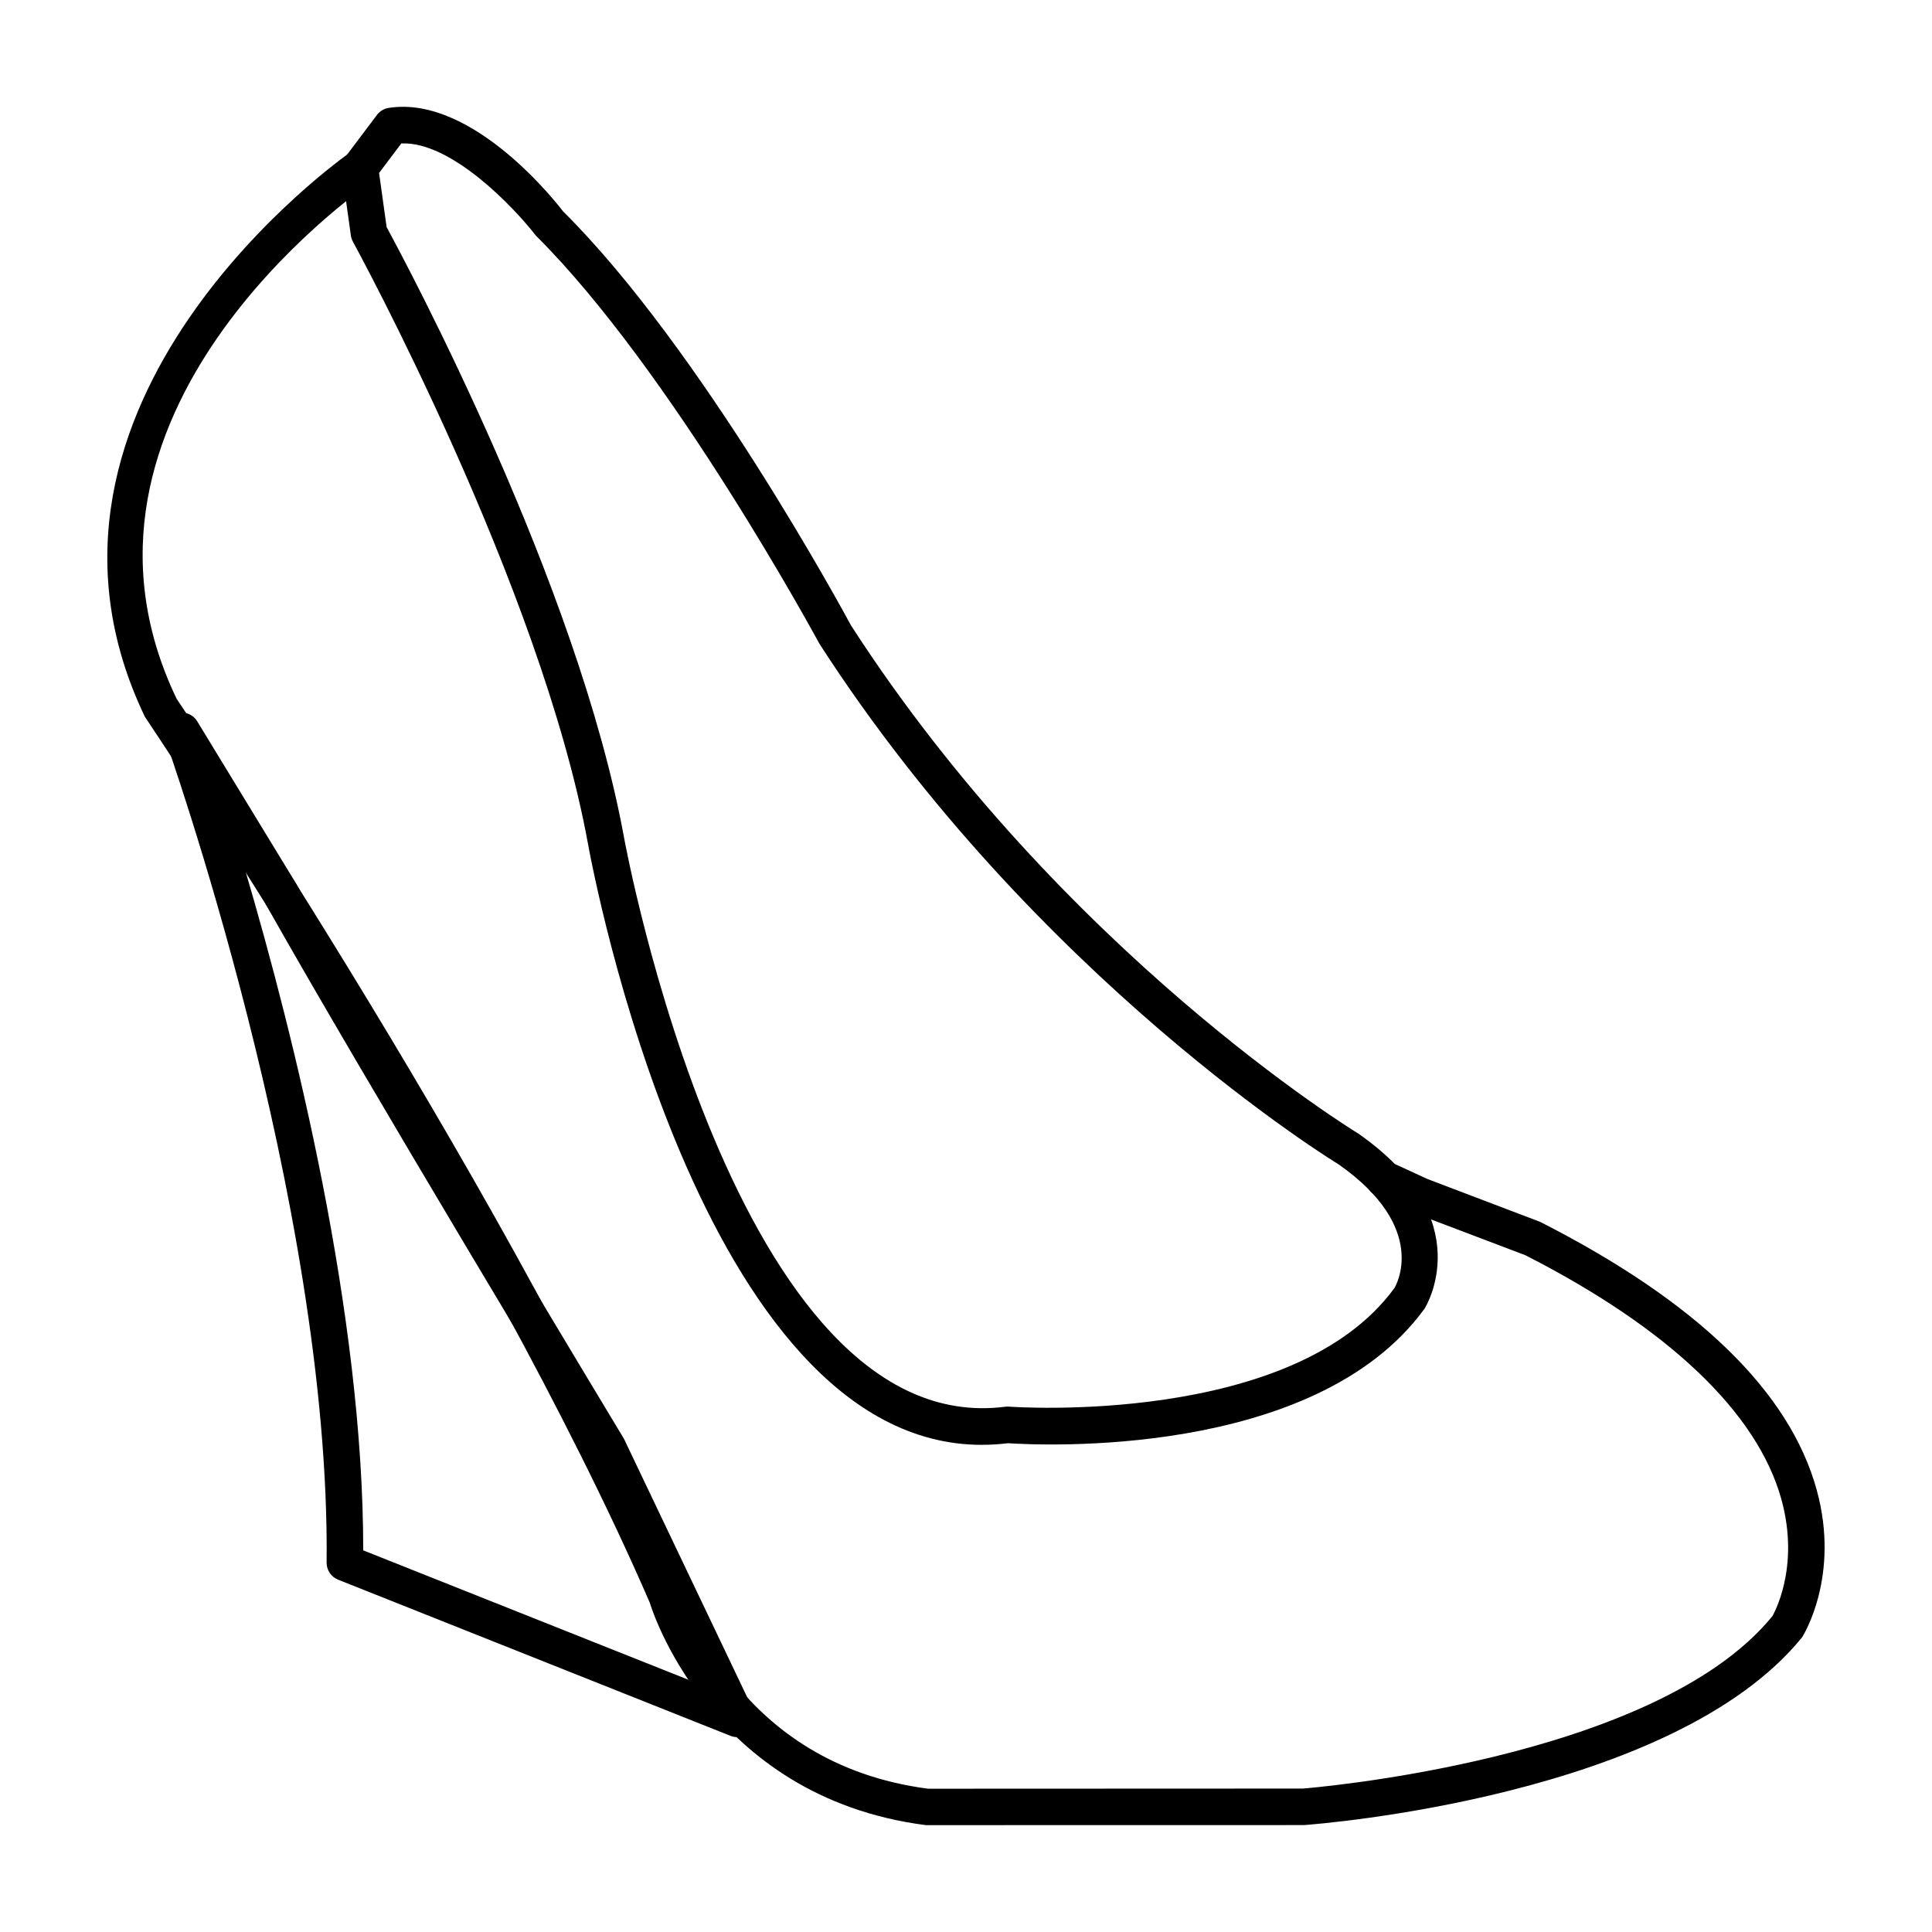
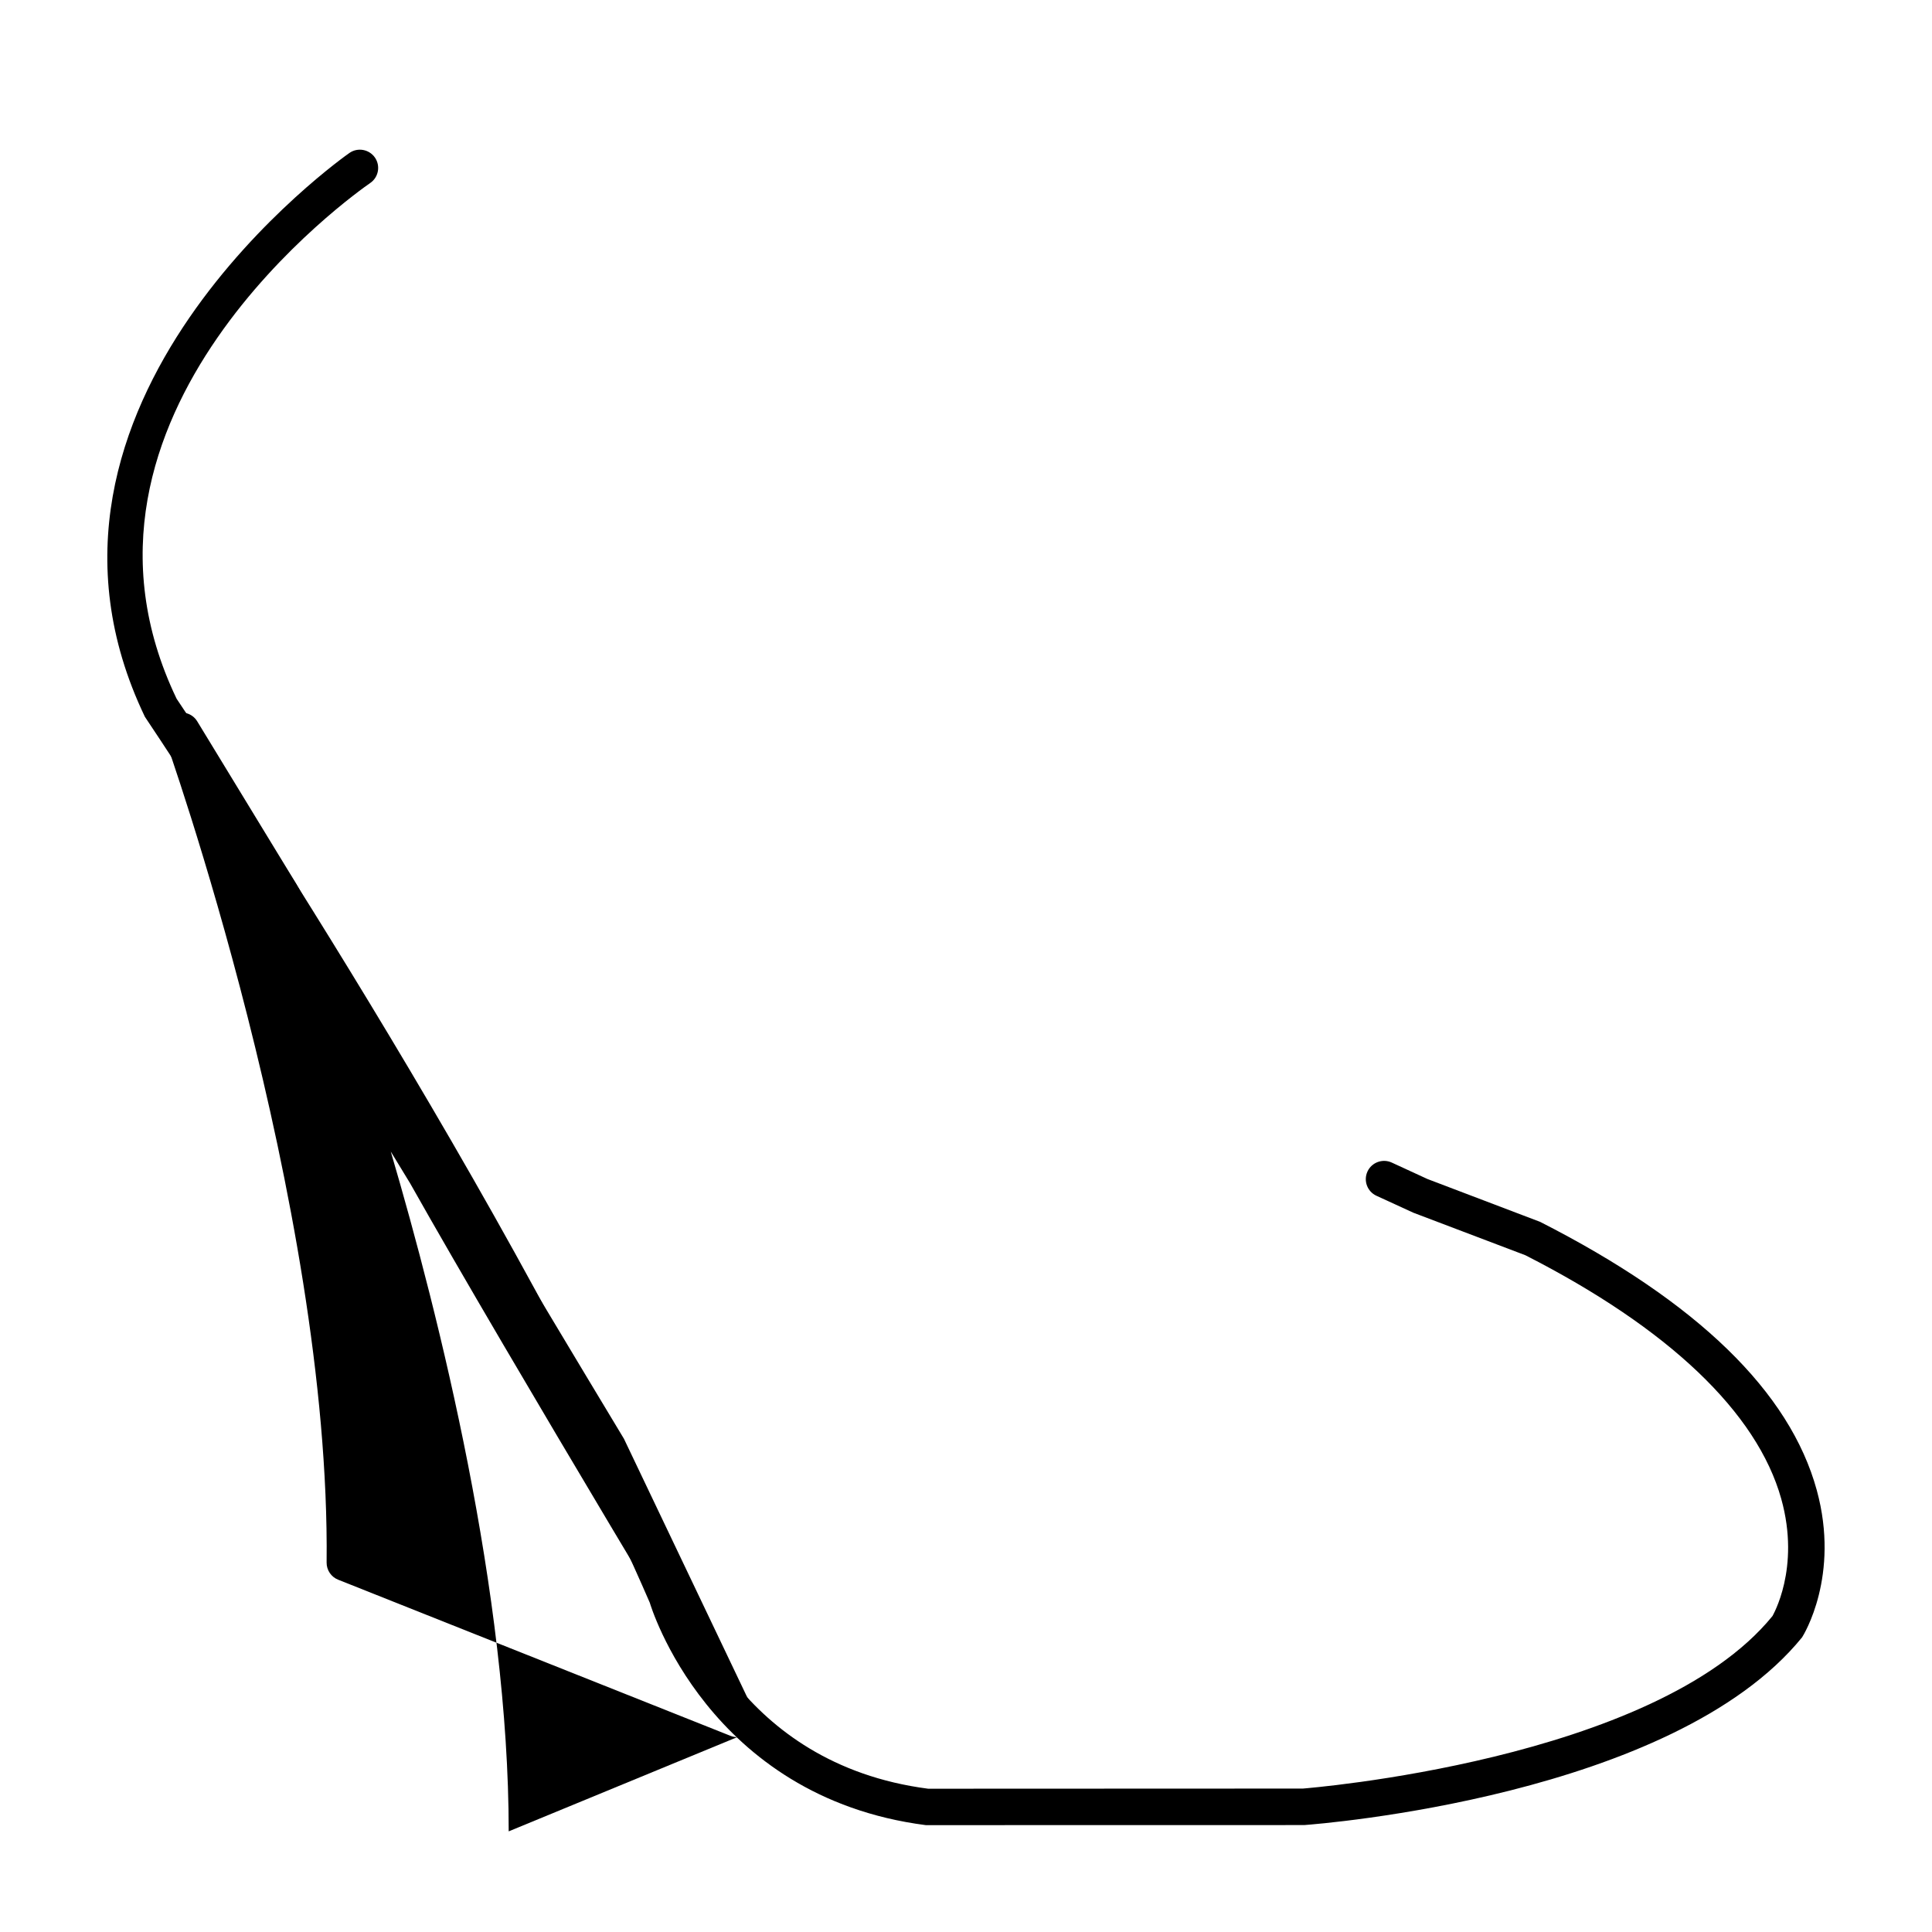
<svg xmlns="http://www.w3.org/2000/svg" fill="#000000" width="800px" height="800px" version="1.1" viewBox="144 144 512 512">
  <g>
-     <path d="m404.19 526.9c-74.719 0-103.17-152.63-104.38-159.34-12.48-68.285-61.777-158.59-62.277-159.5-0.285-0.516-0.465-1.078-0.551-1.66l-2.402-17.211c-0.18-1.27 0.152-2.559 0.926-3.586l8.383-11.137c0.758-1.008 1.883-1.684 3.133-1.875 22.566-3.492 45.266 26.195 46.23 27.461 36.637 36.324 74.66 106.7 76.262 109.68 55.965 86.711 133.69 134.22 134.47 134.69 32.5 22.727 17.676 46.176 17.523 46.41-29.199 40.125-102.87 36.133-110.36 35.633-2.359 0.289-4.688 0.43-6.957 0.43zm-157.73-322.71c5.25 9.668 50.602 94.469 62.891 161.64 0.285 1.609 29.367 160.2 101.03 150.97 0.332-0.043 0.664-0.051 1.012-0.027 0.758 0.07 75.344 5.375 102.15-31.441 0.246-0.406 9.453-15.793-14.836-32.785-0.512-0.297-80.102-48.883-137.52-137.89-0.586-1.051-39.152-72.422-75.191-108.23-5.781-7.481-22.441-25.012-35.641-24.414l-5.898 7.824z" />
    <path d="m389.35 627.68c-57.781-7.449-73.004-58.434-73.148-58.945-43.09-99.574-132.89-233.43-133.8-234.77-39.992-83.371 53.277-148.79 54.227-149.45 2.195-1.508 5.215-0.949 6.738 1.246 1.512 2.203 0.953 5.223-1.254 6.734-3.586 2.477-87.387 61.402-51.316 136.67 0.559 0.734 90.859 135.32 134.5 236.31 0.746 2.426 13.965 45.977 64.668 52.551l99.316-0.039c0.578-0.059 93.16-7.262 124.45-45.727-0.027-0.039 7.504-12.527 2.316-31.062-6.406-22.887-29.852-45.211-67.812-64.551l-29.691-11.27-9.773-4.488c-2.43-1.117-3.492-3.996-2.375-6.426 1.117-2.438 4.019-3.481 6.426-2.375l9.473 4.363 29.859 11.355c41.68 21.203 66.184 45.062 73.316 71.121 6.207 22.68-3.481 38.328-3.898 38.98-34.25 42.176-127.97 49.465-131.94 49.754z" />
-     <path d="m339.38 604.36c-0.605 0-1.211-0.113-1.789-0.344l-103.98-41.379c-1.863-0.738-3.074-2.551-3.055-4.551 1.043-95.133-42.547-217.55-42.992-218.78-0.844-2.336 0.227-4.934 2.469-6.008 2.215-1.059 4.93-0.277 6.227 1.852l26.246 43.074c26.5 47.07 86.25 146.08 86.848 147.07l34.402 72.141c0.859 1.797 0.531 3.938-0.832 5.394-0.938 0.996-2.223 1.527-3.539 1.527zm-99.121-49.5 89.43 35.59-28.859-60.562c-0.379-0.578-60.203-99.707-86.688-146.76l-5.137-8.43c12.898 43.809 31.273 117.29 31.254 180.16z" />
+     <path d="m339.38 604.36c-0.605 0-1.211-0.113-1.789-0.344l-103.98-41.379c-1.863-0.738-3.074-2.551-3.055-4.551 1.043-95.133-42.547-217.55-42.992-218.78-0.844-2.336 0.227-4.934 2.469-6.008 2.215-1.059 4.93-0.277 6.227 1.852l26.246 43.074c26.5 47.07 86.25 146.08 86.848 147.07l34.402 72.141c0.859 1.797 0.531 3.938-0.832 5.394-0.938 0.996-2.223 1.527-3.539 1.527zc-0.379-0.578-60.203-99.707-86.688-146.76l-5.137-8.43c12.898 43.809 31.273 117.29 31.254 180.16z" />
  </g>
</svg>